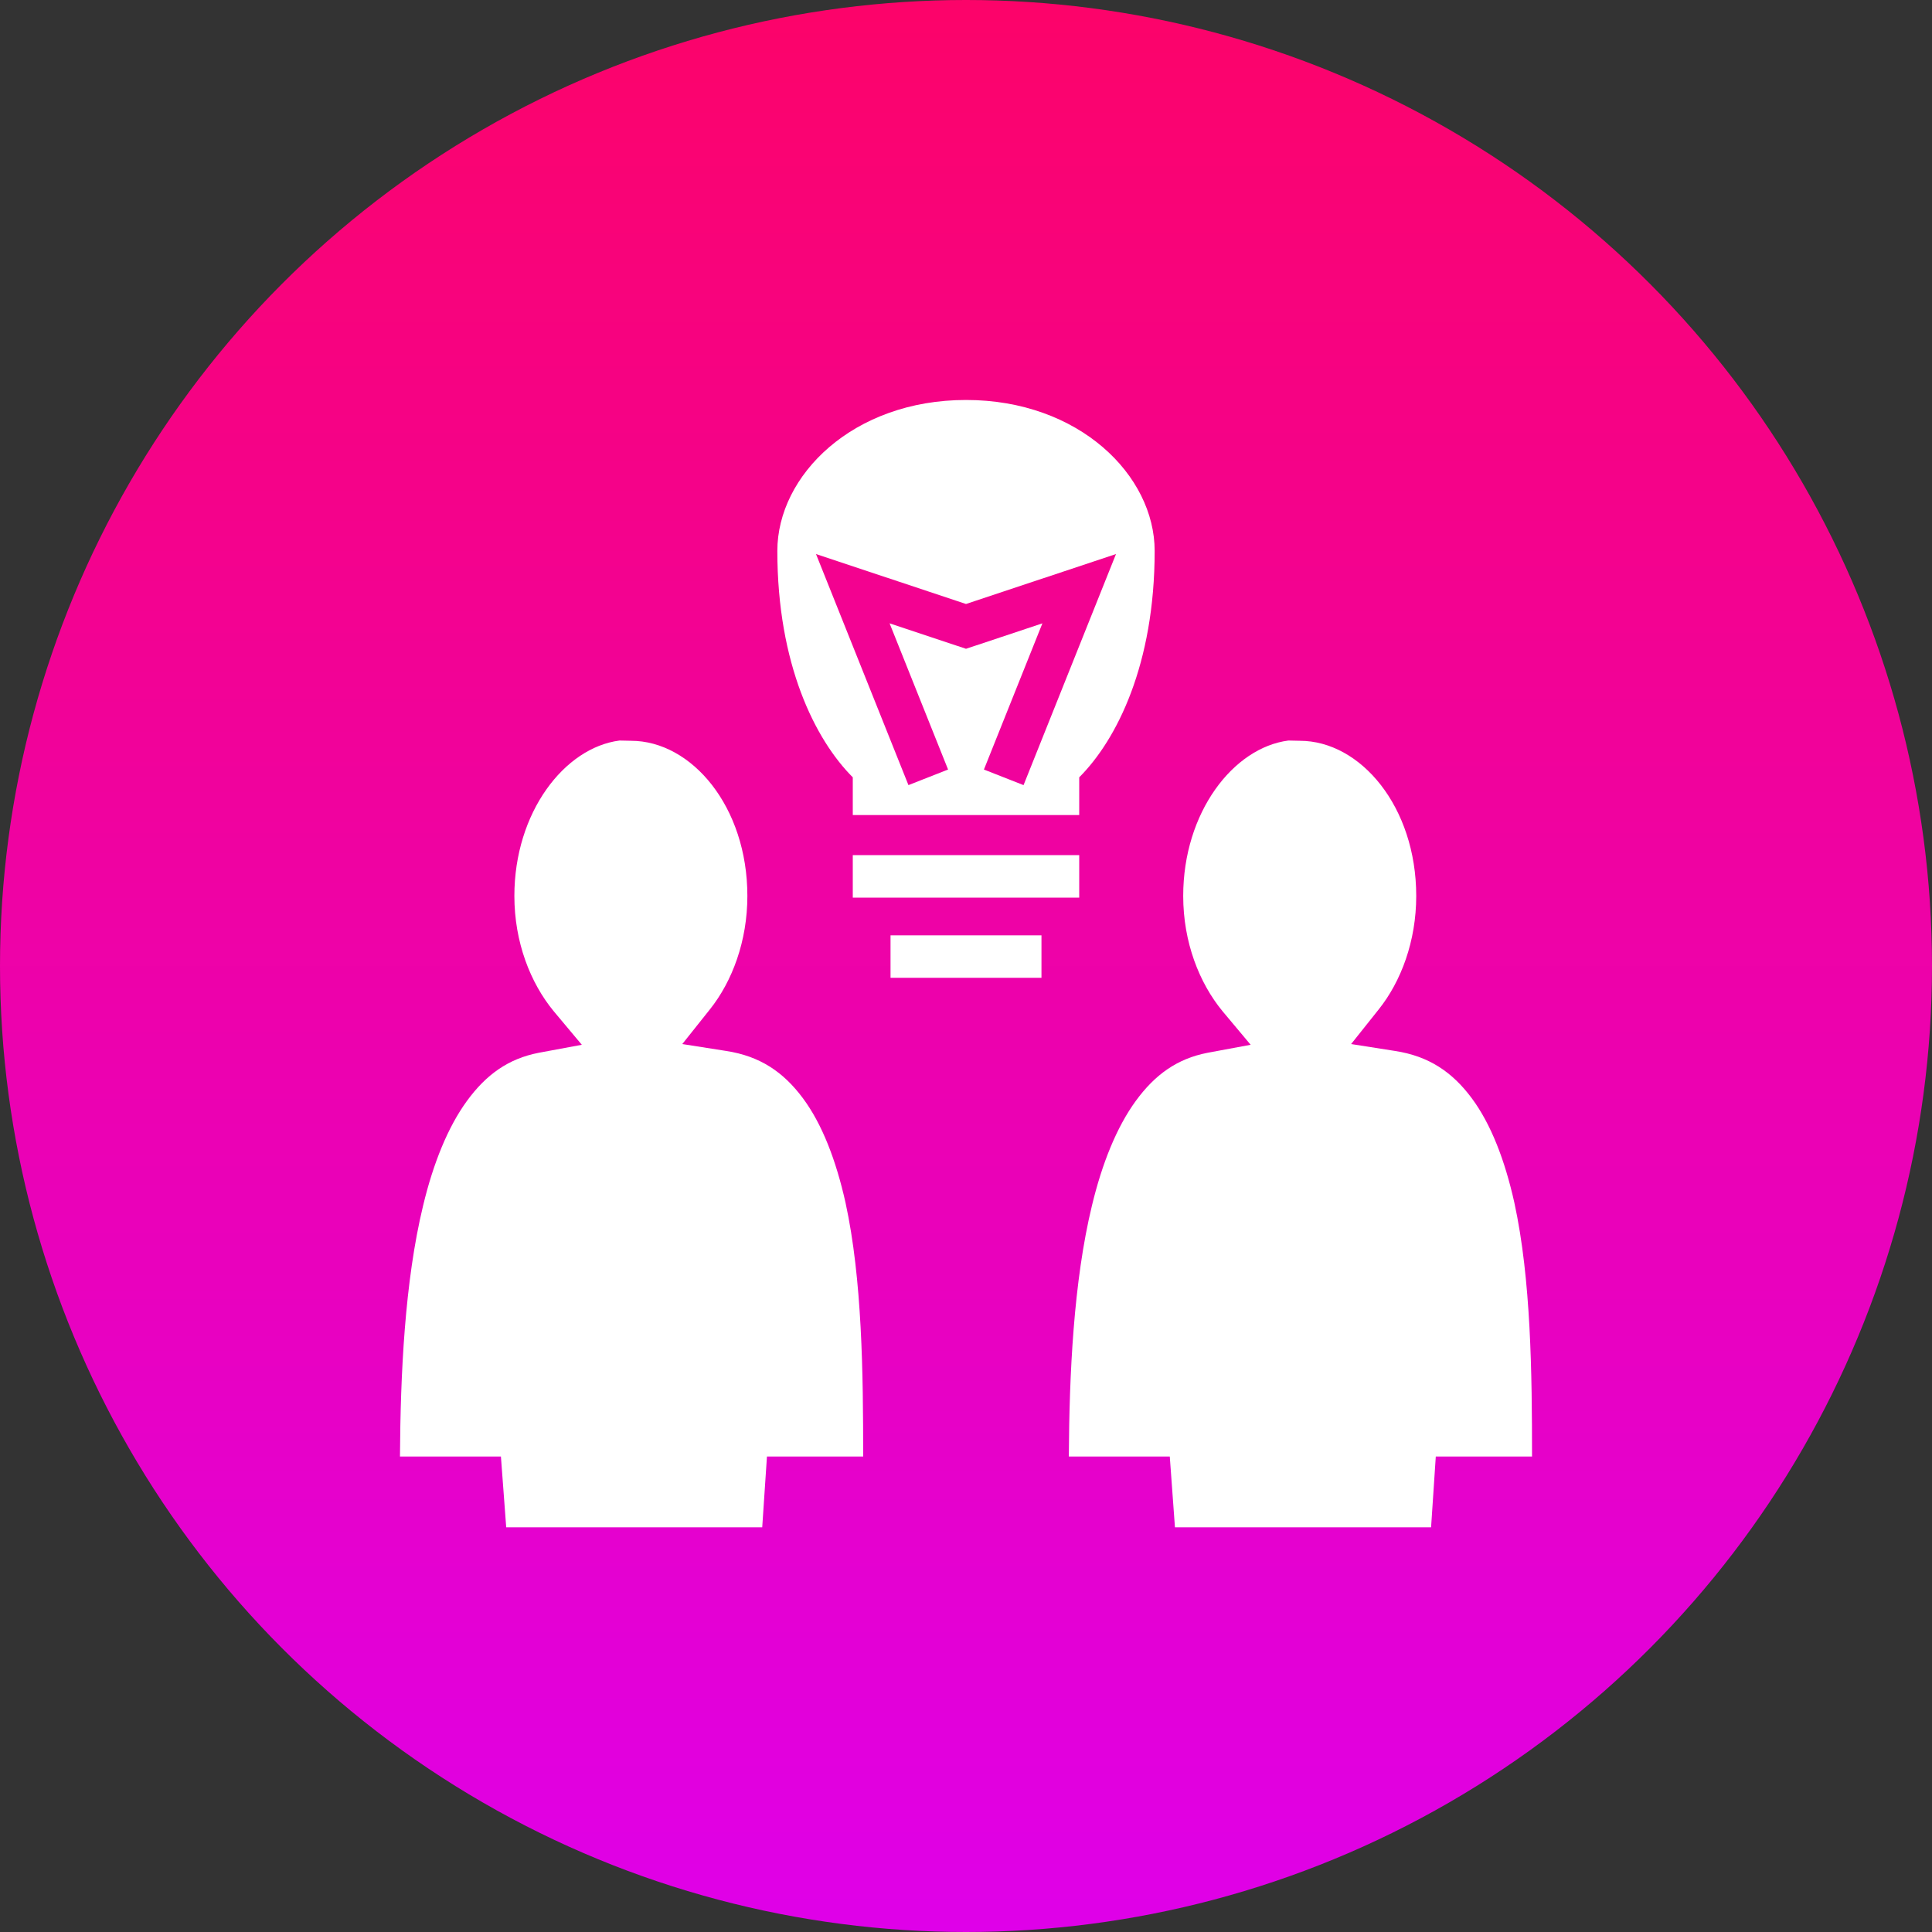
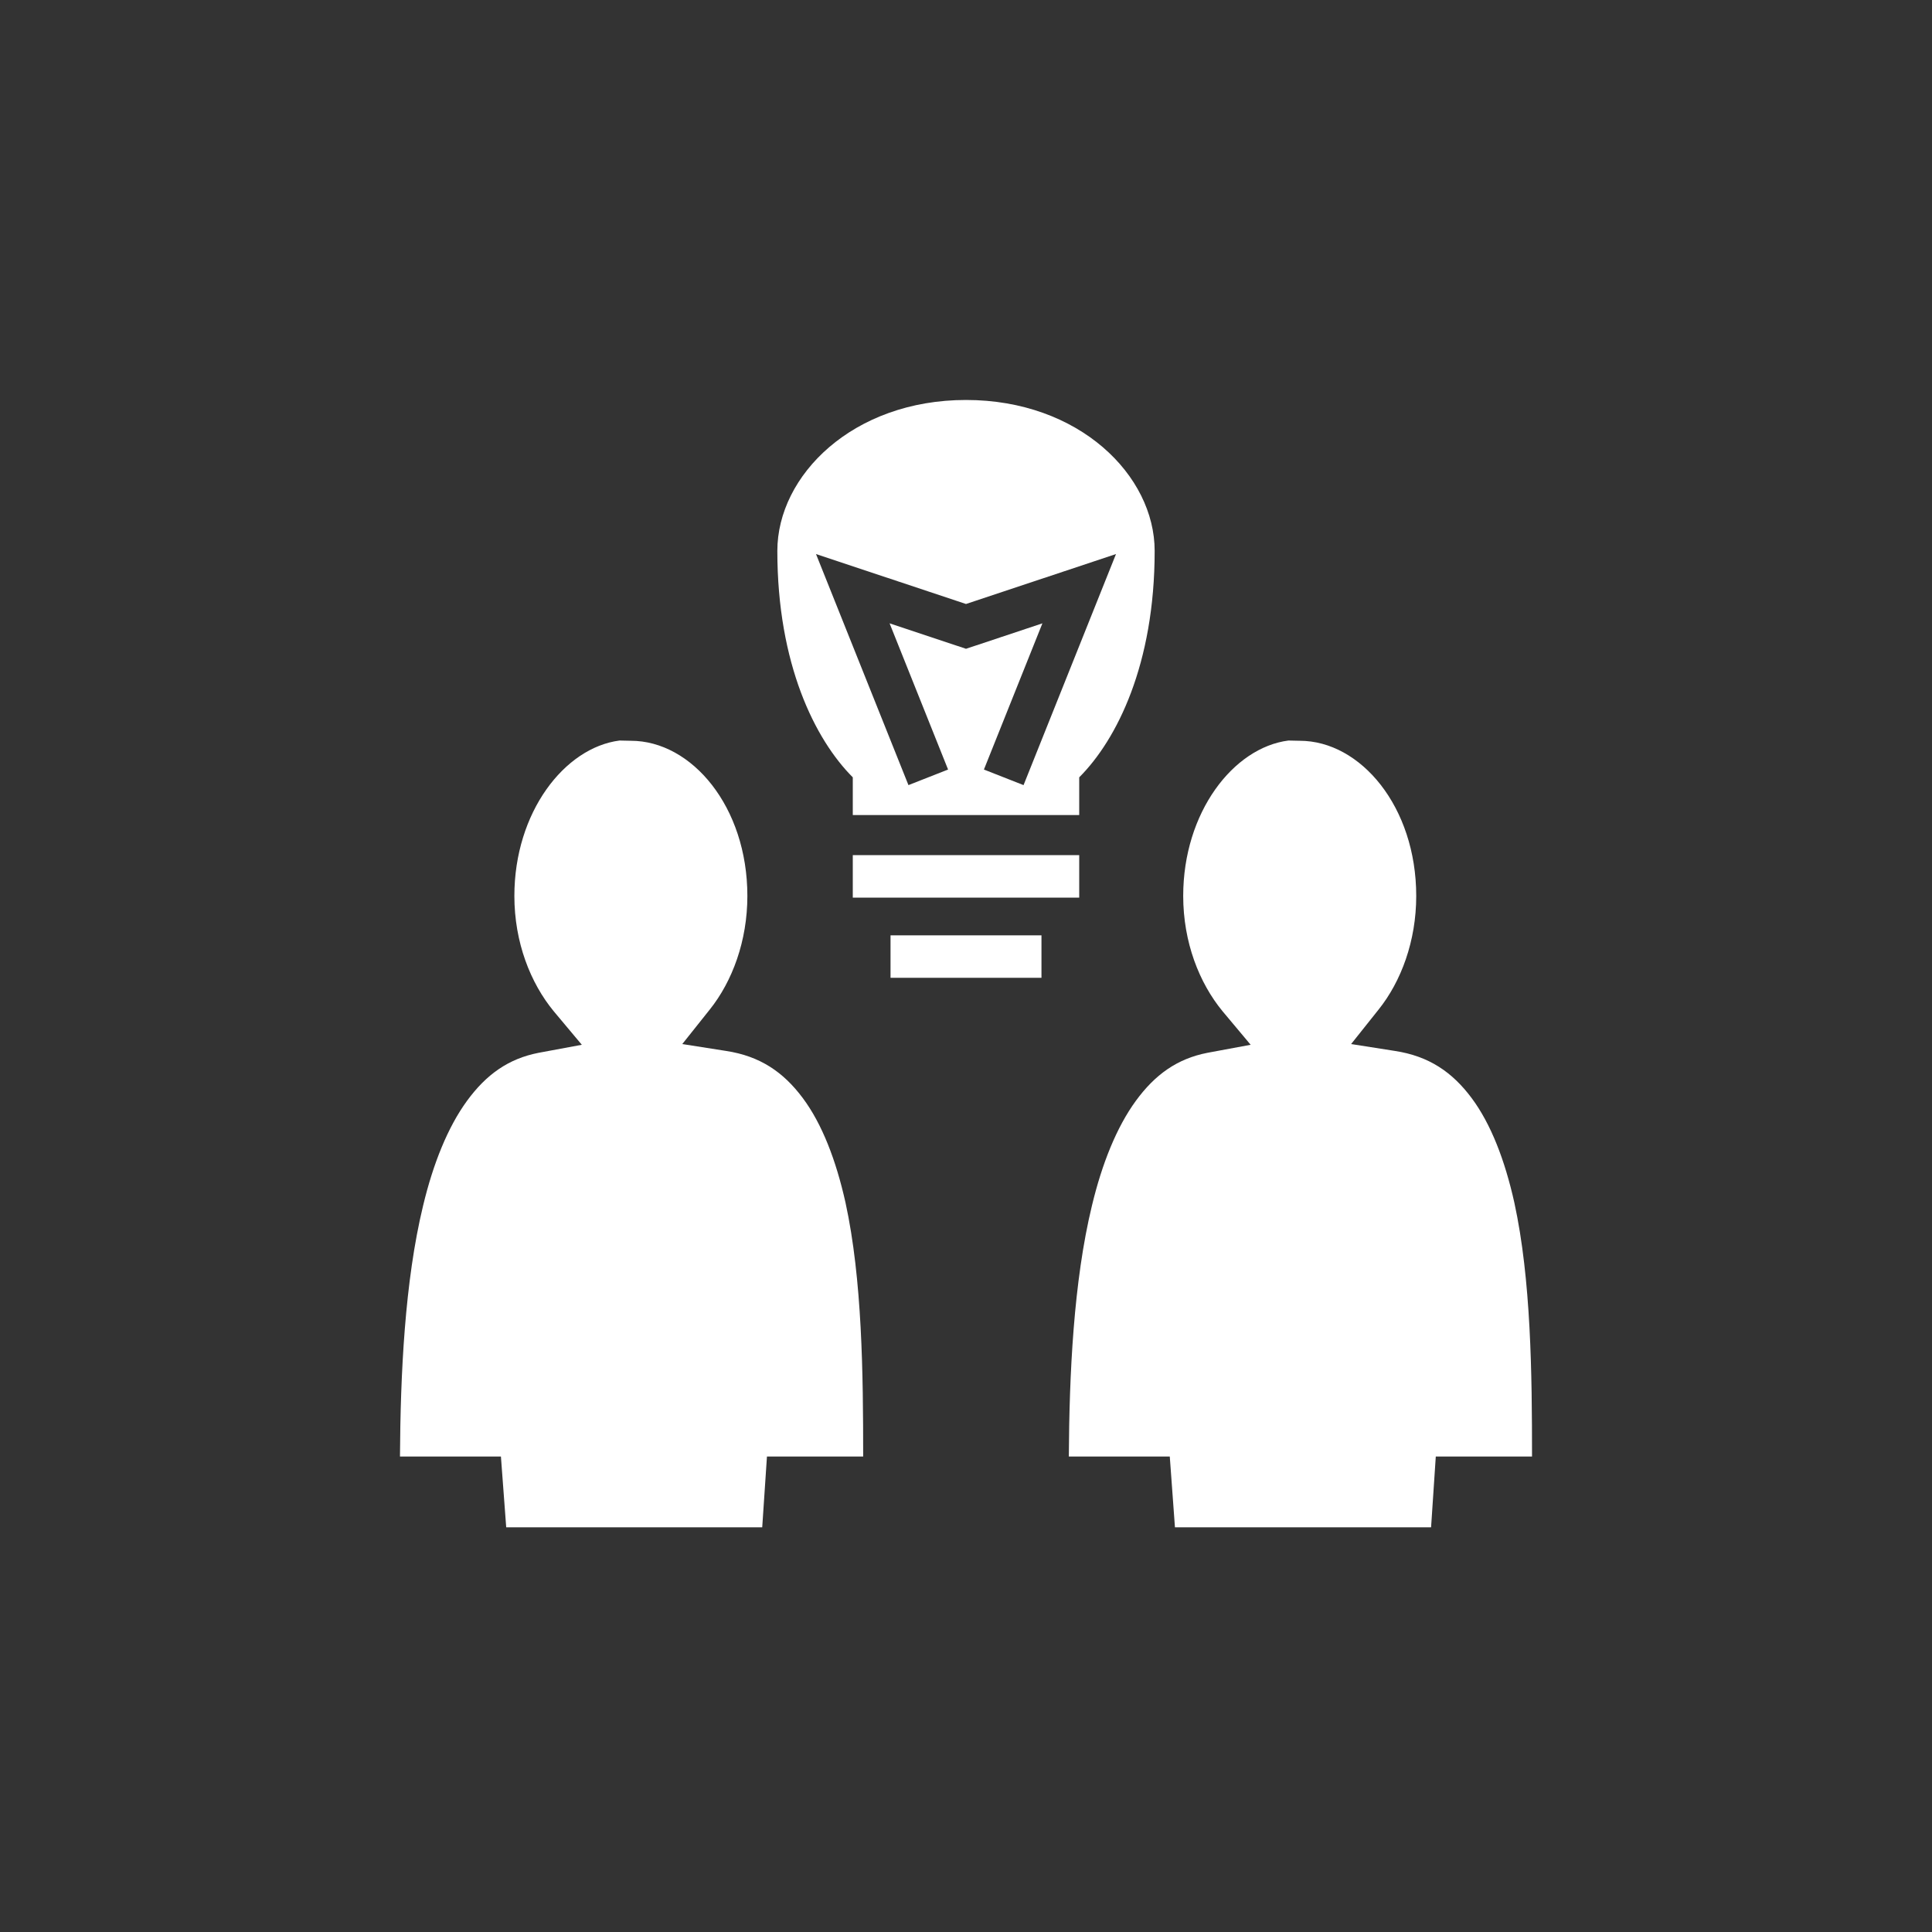
<svg xmlns="http://www.w3.org/2000/svg" width="80" height="80" viewBox="0 0 80 80" fill="none">
  <rect x="0" y="0" width="80" height="80" fill="#333333" stroke="none" />
-   <circle cx="40" cy="40" r="40" fill="url(#paint0_linear_338_611)" />
  <path d="M40 16.562C35.312 16.562 32.188 19.688 32.188 22.812C32.188 27.5 33.75 30.625 35.312 32.188V33.75H44.688V32.188C46.25 30.625 47.812 27.5 47.812 22.812C47.812 19.688 44.688 16.562 40 16.562ZM33.789 22.942L40 25.01L46.211 22.942L42.383 32.51L40.742 31.865L43.164 25.811L40 26.865L36.836 25.811L39.258 31.865L37.617 32.51L33.789 22.942ZM25.654 30.664C23.369 30.957 21.299 33.643 21.299 37.1C21.299 39.014 21.963 40.703 22.93 41.875L24.092 43.262L22.305 43.594C21.045 43.838 20.127 44.502 19.336 45.586C18.545 46.67 17.939 48.174 17.52 49.922C16.758 53.066 16.582 56.914 16.562 60.312H20.742L20.961 63.242H31.562L31.758 60.312H35.742C35.742 56.875 35.703 52.978 35.01 49.795C34.619 48.047 34.043 46.543 33.242 45.469C32.441 44.395 31.475 43.73 30.059 43.516L28.252 43.232L29.395 41.797C30.322 40.635 30.947 38.965 30.947 37.1C30.947 33.408 28.643 30.674 26.123 30.674L25.654 30.664ZM53.35 30.664C51.065 30.957 48.994 33.643 48.994 37.1C48.994 39.014 49.658 40.703 50.625 41.875L51.787 43.262L50 43.594C48.74 43.838 47.822 44.502 47.031 45.586C46.24 46.67 45.635 48.174 45.215 49.922C44.453 53.066 44.277 56.914 44.258 60.312H48.438L48.652 63.242H59.258L59.453 60.312H63.438C63.438 56.875 63.398 52.978 62.705 49.795C62.315 48.047 61.738 46.543 60.938 45.469C60.137 44.395 59.17 43.73 57.754 43.516L55.947 43.232L57.09 41.797C58.018 40.635 58.643 38.965 58.643 37.1C58.643 33.408 56.338 30.674 53.818 30.674L53.35 30.664ZM35.312 35.41V37.168H44.688V35.41H35.312ZM36.875 38.73V40.488H43.125V38.73H36.875Z" fill="white" />
  <defs>
    <linearGradient id="paint0_linear_338_611" x1="40" y1="0" x2="40" y2="80" gradientUnits="userSpaceOnUse">
      <stop stop-color="#FC0369" />
      <stop offset="1" stop-color="#DF00E9" />
    </linearGradient>
  </defs>
</svg>